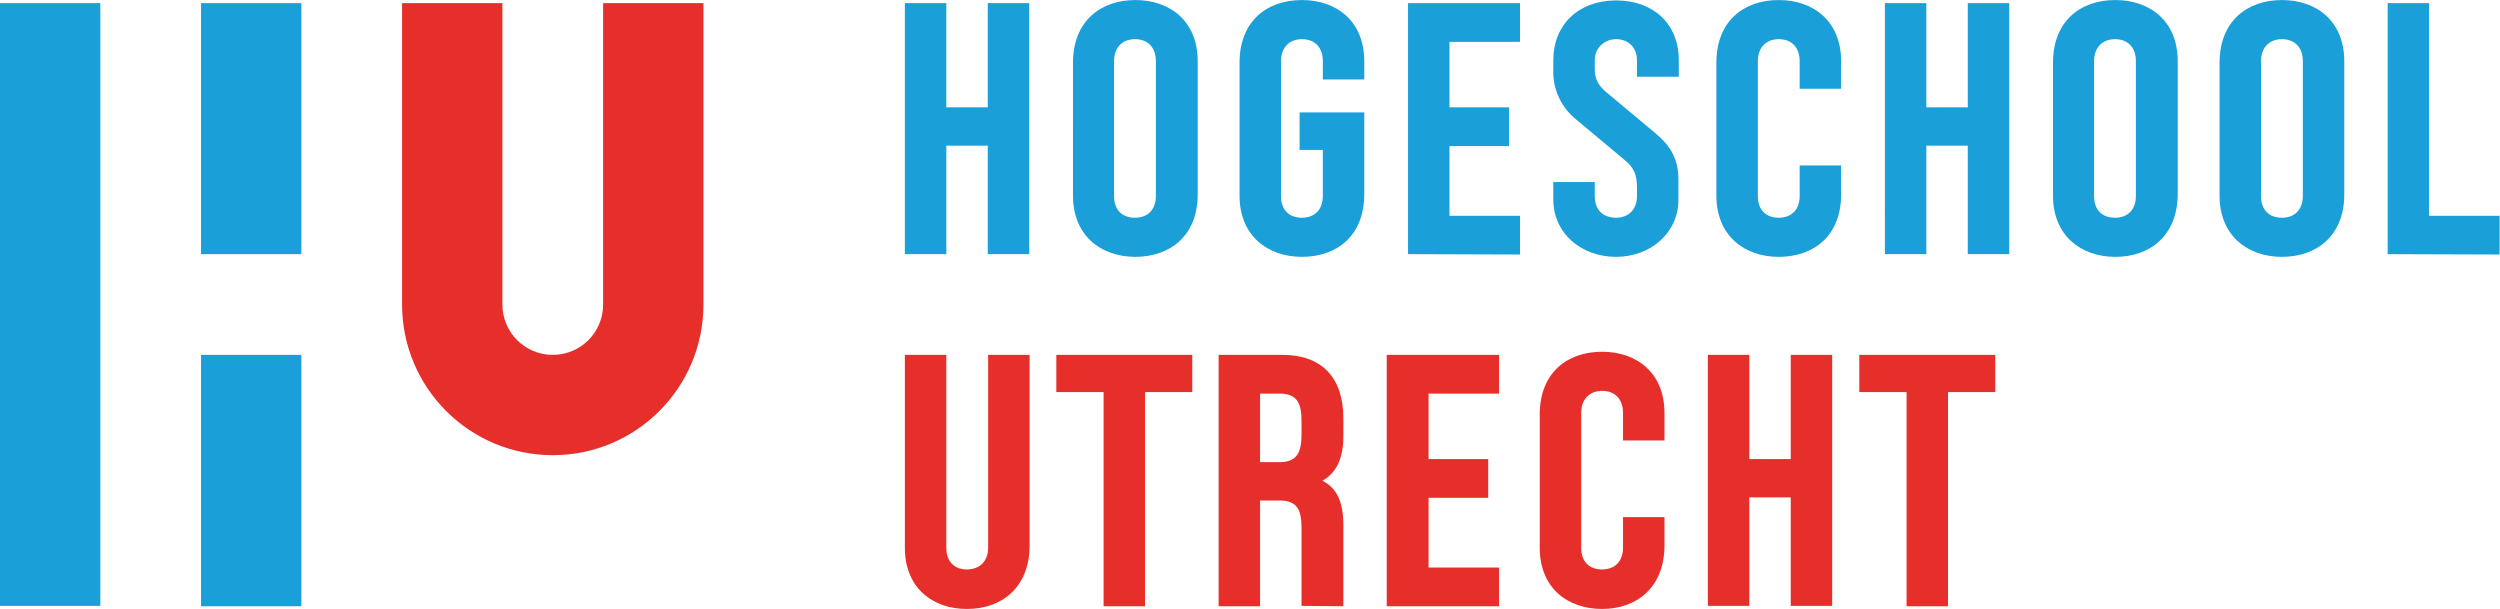
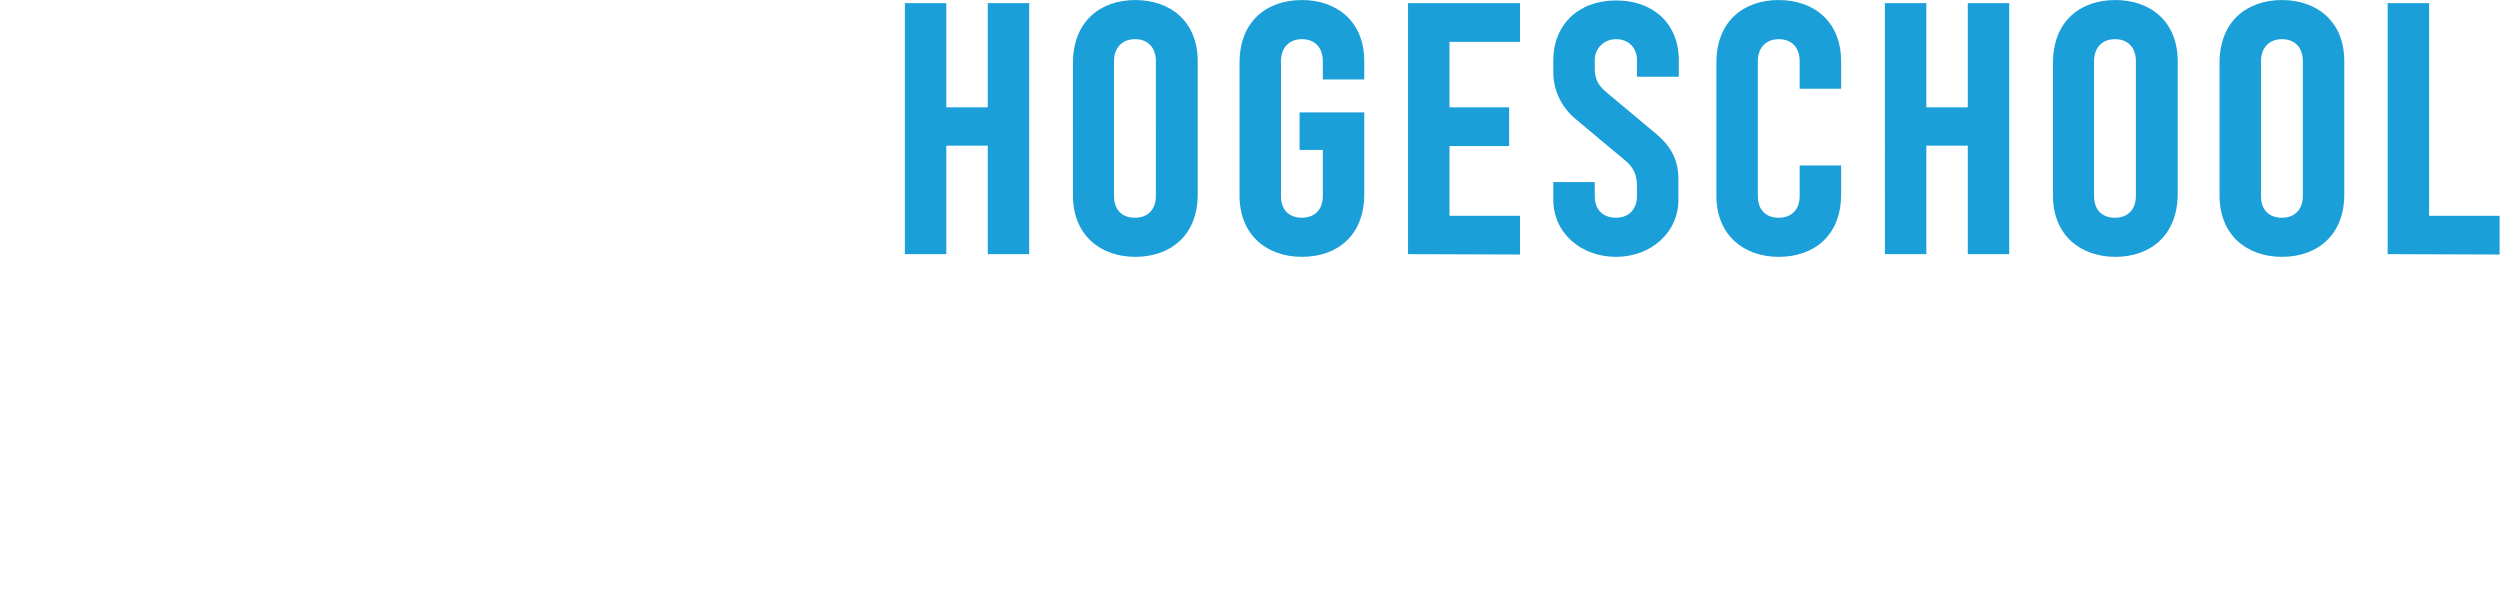
<svg xmlns="http://www.w3.org/2000/svg" id="svg2985" viewBox="0 0 645.4 157.2" width="2500" height="609">
  <style>.st0{fill:#1a9fd9}.st1{fill:#e62f2b}</style>
-   <path class="st0" d="M51.9.8h25.9v64.8H51.9zM51.9 91.6h25.9v64.9H51.9zM0 .8h25.9v155.6H0z" />
-   <path class="st1" d="M181.6 78.6V.8h-25.9v77.8c0 7.2-5.8 13-13 13s-13-5.8-13-13V.8h-25.9v77.8c0 21.5 17.4 38.9 38.9 38.9s38.9-17.4 38.9-38.9z" />
  <g>
    <path class="st0" d="M255 65.6v-28h-10.7v28h-10.7V.8h10.7v26.9H255V.8h10.7v64.8H255zM293.1 66.3c-8.9 0-16.1-5.5-16.1-15.8V16.2C277 5.4 284.2 0 293.1 0s16.1 5.4 16.1 15.8v34.4c0 10.7-7.2 16.1-16.1 16.1zm5.3-50.5c0-3.6-2.1-5.7-5.4-5.7-3.3 0-5.4 2.2-5.4 5.7v34.8c0 3.6 2.1 5.6 5.4 5.6 3.3 0 5.4-2.1 5.4-5.6V15.8zM336.1 66.3c-8.9 0-16.1-5.5-16.1-15.8V16.2C320 5.4 327.1 0 336.1 0c8.9 0 16.1 5.4 16.1 15.8v4.7h-10.7v-4.7c0-3.6-2.1-5.7-5.4-5.7-3.3 0-5.4 2.2-5.4 5.7v34.8c0 3.6 2.1 5.6 5.4 5.6 3.3 0 5.4-2.1 5.4-5.6V38.7h-6V29h16.7v21.1c0 10.8-7.1 16.2-16.1 16.2zM363.5 65.6V.8h28.9v10h-18.2v16.9h15.4v10h-15.4v18h18.2v10l-28.9-.1zM417.2 66.3c-9 0-16.2-6.1-16.2-14.8V47h10.7v3.6c0 3.9 2.5 5.6 5.5 5.6 3.2 0 5.4-2.1 5.4-5.6v-2.3c0-3.2-.8-5.1-3.3-7.1l-12.8-10.7c-2.2-1.8-5.5-6-5.5-11.8v-3.2c0-9 6.4-15.4 16.2-15.4 9.7 0 16.2 6.1 16.2 15.4v4.3h-10.8v-4.3c0-3.2-2.2-5.4-5.4-5.4-2.9 0-5.5 2.2-5.5 5.4v2.2c0 2.9 1.1 4.5 3 6.1l12.8 10.7c3.9 3.3 5.8 6.7 5.8 11.8v5.1c.1 8.6-7.1 14.9-16.1 14.9zM459.2 66.3c-8.9 0-16.1-5.5-16.1-15.8V16.2c0-10.8 7.1-16.2 16.1-16.2 8.9 0 16.1 5.4 16.1 15.8v7.1h-10.7v-7.1c0-3.6-2.1-5.7-5.4-5.7-3.3 0-5.4 2.2-5.4 5.7v34.8c0 3.6 2.1 5.6 5.4 5.6 3.3 0 5.4-2.1 5.4-5.6v-7.9h10.7v7.5c0 10.7-7.1 16.1-16.1 16.1zM508 65.6v-28h-10.7v28h-10.7V.8h10.7v26.9H508V.8h10.7v64.8H508zM546.1 66.3c-8.9 0-16.1-5.5-16.1-15.8V16.2C530 5.4 537.1 0 546.1 0c8.9 0 16.1 5.4 16.1 15.8v34.4c-.1 10.7-7.2 16.1-16.1 16.1zm5.3-50.5c0-3.6-2.1-5.7-5.4-5.7-3.3 0-5.4 2.2-5.4 5.7v34.8c0 3.6 2.1 5.6 5.4 5.6 3.3 0 5.4-2.1 5.4-5.6V15.8zM589.1 66.3c-8.9 0-16.1-5.5-16.1-15.8V16.2C573 5.4 580.2 0 589.1 0c8.9 0 16.1 5.4 16.1 15.8v34.4c0 10.7-7.2 16.1-16.1 16.1zm5.4-50.5c0-3.6-2.1-5.7-5.4-5.7-3.3 0-5.4 2.2-5.4 5.7v34.8c0 3.6 2.1 5.6 5.4 5.6 3.3 0 5.4-2.1 5.4-5.6V15.8zM616.4 65.6V.8h10.7v54.9h18.2v10l-28.9-.1z" />
-     <path class="st1" d="M249.6 157.2c-8.8 0-16-5.4-16-15.8V91.6h10.7v49.8c0 3.6 2.1 5.6 5.3 5.6 3.3 0 5.5-2.1 5.5-5.6V91.6h10.7V141c-.1 10.7-7.2 16.2-16.2 16.2zM295.6 101.2v55.3h-10.7v-55.3h-12.2v-9.6h35.1v9.6h-12.2zM336 156.4v-20.1c0-4.7-1.1-7.1-5.7-7.1h-5v27.3h-10.7V91.6H331c10.4 0 15.8 6 15.8 16.4v4.6c0 5.6-1.7 9.4-5.4 11.5 3.7 1.9 5.4 5.4 5.4 11.5v20.9l-10.8-.1zm0-47.7c0-4.6-1.1-7.1-5.7-7.1h-5v17.7h5c4.6 0 5.7-2.6 5.7-7.2v-3.4zM358 156.4V91.6h29v10h-18.2v16.9h15.4v10h-15.4v18H387v10h-29zM413.6 157.2c-8.9 0-16.1-5.4-16.1-15.8V107c0-10.8 7.1-16.2 16.1-16.2 8.9 0 16.1 5.4 16.1 15.8v7.1H419v-7.1c0-3.6-2.1-5.7-5.4-5.7-3.3 0-5.4 2.2-5.4 5.7v34.8c0 3.6 2.1 5.6 5.4 5.6 3.3 0 5.4-2.1 5.4-5.6v-7.9h10.7v7.5c-.1 10.7-7.2 16.2-16.1 16.2zM462.3 156.4v-28h-10.7v28h-10.7V91.6h10.7v26.9h10.7V91.6H473v64.8h-10.7zM502.9 101.2v55.3h-10.7v-55.3H480v-9.6h35.1v9.6h-12.2z" />
  </g>
</svg>